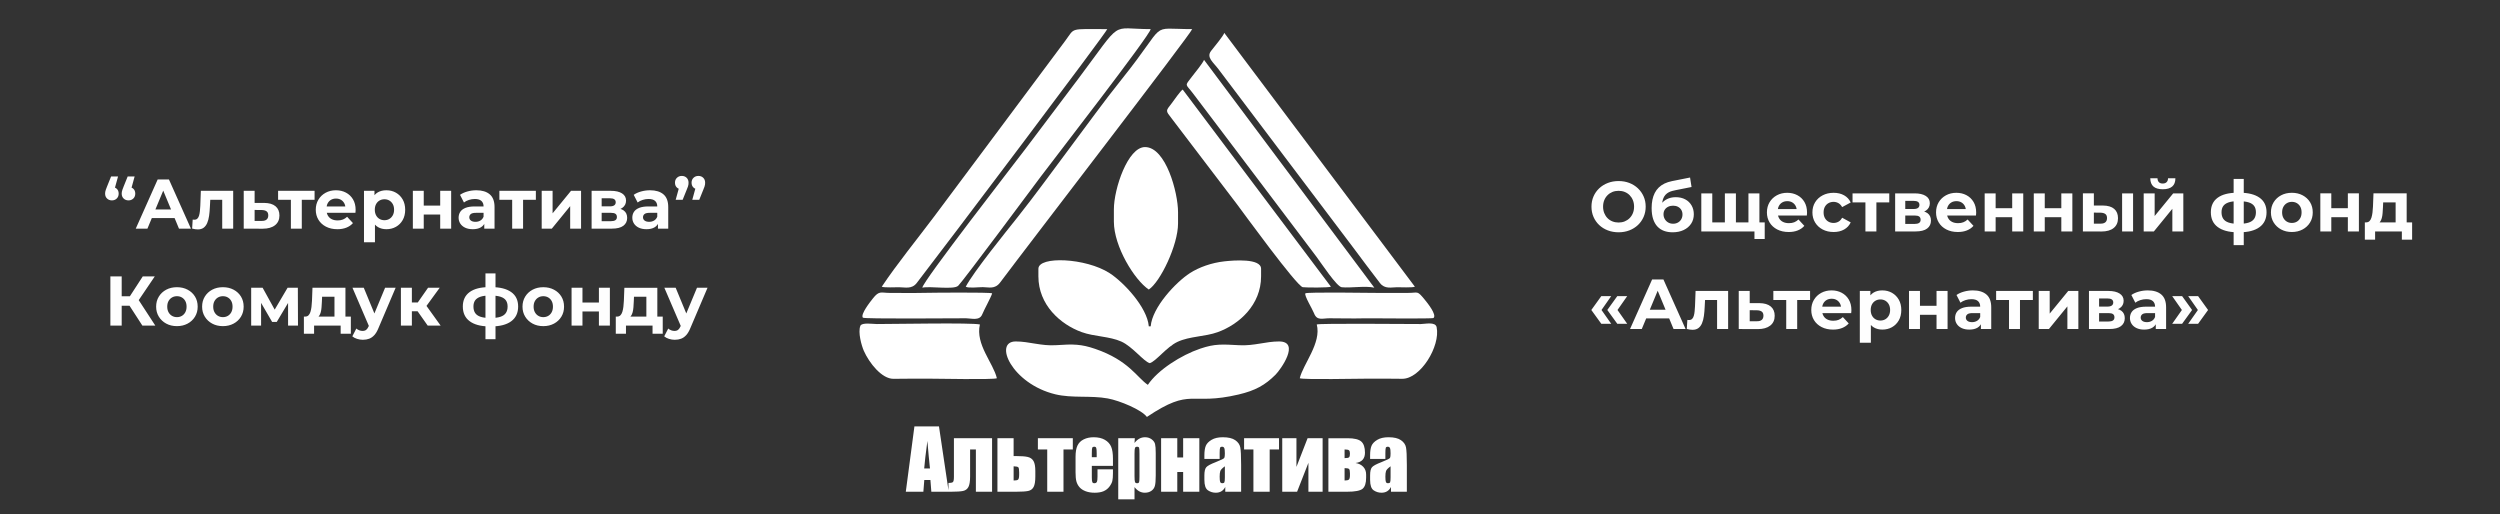
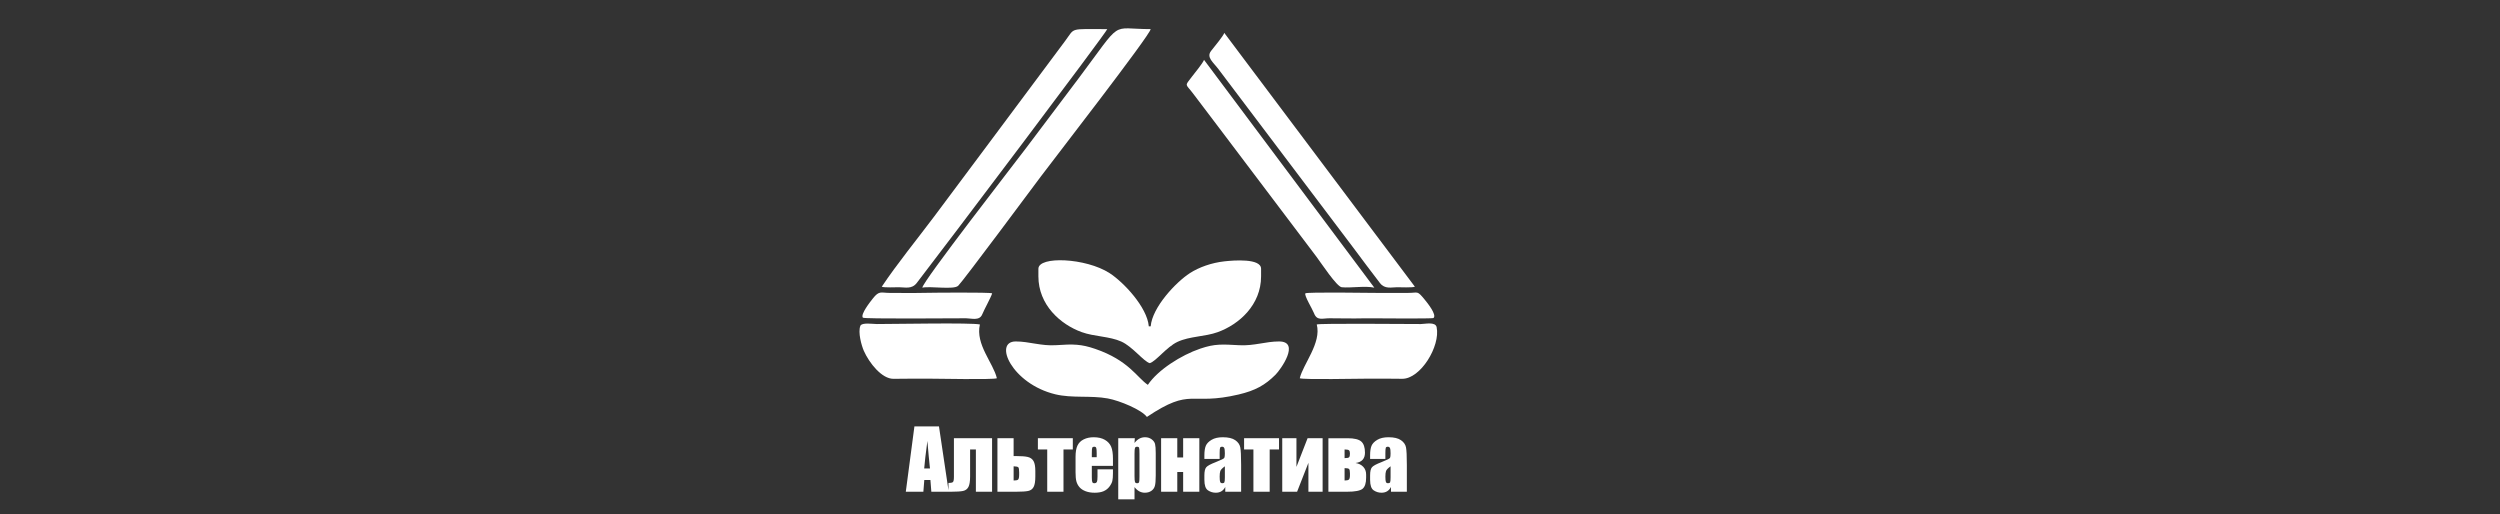
<svg xmlns="http://www.w3.org/2000/svg" xml:space="preserve" width="61.495mm" height="12.646mm" version="1.1" style="shape-rendering:geometricPrecision; text-rendering:geometricPrecision; image-rendering:optimizeQuality; fill-rule:evenodd; clip-rule:evenodd" viewBox="0 0 6149.5 1264.6">
  <rect x="0" y="0" width="6149.5" height="1264.6" fill="#333333" stroke="none" />
  <defs>
    <style type="text/css">
   
    .fil0 {fill:white}
    .fil3 {fill:#FEFEFE;fill-rule:nonzero}
    .fil2 {fill:#FEFEFE;fill-rule:nonzero}
    .fil1 {fill:white;fill-rule:nonzero}
   
  </style>
  </defs>
  <g id="Layer_x0020_1">
    <g id="_1204583176">
      <path class="fil0" d="M2554.24 661.16l0 18.57c0,70.12 53.86,118.13 106.5,137.22 30.96,11.22 68.25,10.11 97.47,23.21 27.57,12.36 55.04,49.14 69.92,53.11 14.96,-4 41.28,-39.74 68.31,-52.38 29.94,-13.99 67.44,-12.47 99.08,-23.94 52.64,-19.09 106.48,-67.1 106.48,-137.22l0 -18.57c0,-26.24 -67.42,-20.84 -90.24,-18.3 -31.76,3.54 -62.44,14.53 -84.8,28.94 -34.28,22.1 -92.59,83.81 -96.52,130.95l-4.64 0c-3.92,-47.14 -62.23,-108.85 -96.51,-130.95 -58.24,-37.54 -175.05,-42.45 -175.05,-10.64z" />
-       <path class="fil0" d="M2821.16 1025.57c111.05,-74.37 104.3,-26.59 225.65,-55.2 41.19,-9.72 65.06,-23.05 90.65,-48.61 12.91,-12.89 61.94,-81.87 8.65,-81.87 -32.75,0 -61.21,11.16 -97.41,9.28 -41.97,-2.19 -59.82,-3.99 -96.17,8.36 -47.37,16.1 -104.51,52.49 -129.05,89.12 -26.65,-17.85 -46.77,-60.18 -129.64,-88.53 -34.28,-11.73 -53.61,-11.99 -95.67,-9.08 -37.05,2.55 -66.26,-9.15 -99.64,-9.15 -55.68,0 -9.76,104.19 97.45,130.02 41.49,9.99 86.88,2.43 129.05,10.2 29.63,5.46 83.31,27.95 96.13,45.46z" />
+       <path class="fil0" d="M2821.16 1025.57c111.05,-74.37 104.3,-26.59 225.65,-55.2 41.19,-9.72 65.06,-23.05 90.65,-48.61 12.91,-12.89 61.94,-81.87 8.65,-81.87 -32.75,0 -61.21,11.16 -97.41,9.28 -41.97,-2.19 -59.82,-3.99 -96.17,8.36 -47.37,16.1 -104.51,52.49 -129.05,89.12 -26.65,-17.85 -46.77,-60.18 -129.64,-88.53 -34.28,-11.73 -53.61,-11.99 -95.67,-9.08 -37.05,2.55 -66.26,-9.15 -99.64,-9.15 -55.68,0 -9.76,104.19 97.45,130.02 41.49,9.99 86.88,2.43 129.05,10.2 29.63,5.46 83.31,27.95 96.13,45.46" />
      <path class="fil0" d="M2268.75 707.58c20.29,-4.29 77.29,5.79 88.25,-4.68 11.63,-11.1 186.18,-245.86 203.87,-269.52 29.06,-38.87 268.37,-347.19 269.57,-361.76 -102.07,0 -66.22,-26.92 -177.72,121.69 -43.39,57.82 -85.77,113.62 -128.66,170.76 -28.08,37.43 -253.98,327.48 -255.31,343.51z" />
      <path class="fil0" d="M2168.94 705.27c6.36,2.62 34.01,1.28 42.81,1.28 14.31,0 30.96,5.43 43.16,-10.36 71.29,-92.26 466.49,-616.05 468.76,-624.57 -95.03,0 -78.63,-4.24 -103.44,28.84l-193.32 259.3c-43.43,57.91 -85.25,114.47 -128.99,172.75 -42.3,56.38 -90.61,115.45 -128.98,172.76z" />
-       <path class="fil0" d="M2375.52 705.27c7.31,4.02 30.77,1.01 42.04,1.02 14.2,0.01 29.51,6.05 42.6,-11.46 72.75,-97.24 469.42,-612 472.41,-623.21 -110.68,0 -56.65,-21.99 -173.55,123.53 -43.71,54.4 -85.87,113.26 -127.86,169.25 -42.4,56.55 -83.97,114.24 -127.72,169.37 -30.17,38.05 -107.96,133.77 -127.92,171.5z" />
      <path class="fil0" d="M3480.34 705.27l-468.86 -624.37c-1.96,7.35 -26.37,36.4 -32.53,44.4 -12.17,15.84 5.42,27.75 17.94,44.47l331.58 439.01c22.16,29.65 43.78,58.78 65.9,87.41 12.13,15.69 28.59,10.36 41.87,10.36 8.08,0 37.71,1.35 44.1,-1.28z" />
      <path class="fil0" d="M3380.54 707.58l-418.85 -560.32c-3.37,8.8 -23.76,33.44 -30.14,41.73 -18.43,23.91 -15.25,16.52 2.99,40.8 20.49,27.25 40.5,53.19 61.03,80.56l242.73 321.29c11.47,15.29 49.86,73.78 62.21,74.94 23.52,2.19 56.61,-3.95 80.03,1z" />
-       <path class="fil0" d="M2739.92 514.94l0 30.17c0,61.09 50.44,143.38 85.88,167.12 28.77,-19.27 71.95,-109.71 71.95,-162.48l0 -27.85c0,-48.27 -29.97,-160.15 -81.23,-160.15 -42.23,0 -76.6,102.38 -76.6,153.19z" />
      <path class="fil0" d="M2452.11 930.41c-8.73,-37.49 -53.19,-83.31 -41.77,-132.31 -22.34,-4.72 -205.52,-1.02 -253.52,-1.03 -9.38,0 -36.97,-4.45 -40.49,4.4 -6.36,16.05 2.84,48.64 8.55,61.58 13.14,29.78 44.3,69.13 72.96,68.76 29.47,-0.39 55.3,-0.39 85.37,-0.4 21.62,0 160.57,2.92 168.9,-1z" />
      <path class="fil0" d="M3238.95 798.1c12.05,45.44 -33.69,97.59 -41.78,132.31 8.22,3.87 145.55,1.04 167.62,1.01 28.79,-0.03 55.36,-0.11 84.11,0.34 45.11,0.7 94.59,-80.2 84.94,-126.96 -2.93,-14.12 -28.86,-7.72 -38.8,-7.72 -38.35,-0.01 -247.68,-2 -256.09,1.02z" />
-       <path class="fil0" d="M3273.76 705.27l-364.55 -484.99c-6.72,4.48 -20.14,24.83 -26.74,33.36 -15.47,19.98 -15.84,17.84 -0.34,37.83l160.53 210.87c14.07,18.76 147.35,202.15 161.96,204.12 8.64,1.17 64.48,1.37 69.14,-1.19z" />
      <path class="fil0" d="M3211.09 721.51c-4.07,4.08 17.5,39.37 21.05,48.77 7.28,19.35 20.32,12.61 38.02,12.61 28.72,0 55.89,0.89 84.18,0.15 16.43,-0.43 168.92,1.54 171.76,-0.84 9.13,-7.68 -16.15,-38.56 -21.7,-45.3 -18.98,-23.1 -15.56,-16.43 -40.05,-16.42 -29.22,0.01 -56.02,0.43 -83.83,-0.02 -17.01,-0.26 -166.16,-2.21 -169.43,1.05z" />
      <path class="fil0" d="M2440.51 721.51c-6.31,-2.92 -151.34,-1.52 -169.11,-1.1 -29.1,0.69 -56.12,0.07 -83.89,0.07 -20.26,0 -24.65,-6.46 -40.54,13.83 -6.31,8.05 -30.73,38.55 -24.55,47.08 2.52,3.48 221.12,1.51 254.13,1.5 12.15,0 32.62,6.93 39.33,-9.15 6.1,-14.62 22.21,-43.16 24.63,-52.23z" />
      <path class="fil1" d="M2309.69 1048.91l23.89 160.65 -42.68 0 -2.27 -28.84 -15.07 0 -2.26 28.84 -43.22 0 21.19 -160.65 60.42 0zm-22.17 103.39c-2,-18.22 -4.1,-40.76 -6.33,-67.67 -4.14,30.87 -6.75,53.41 -7.86,67.67l14.19 0zm112.94 57.26l0 -103.98 -14.21 0 0 66.41c0,12.09 -1.39,20.75 -4.16,25.93 -2.78,5.18 -7.15,8.43 -13.13,9.72 -5.97,1.28 -15.78,1.92 -29.39,1.92l-6.53 0 0 -21.53c5.11,-0.06 8.6,-0.7 10.52,-1.92 1.94,-1.22 2.89,-5.55 2.89,-12.96l0 -95.19 93.83 0 0 131.6 -39.82 0zm146.23 -37.57c0,12.02 -1.38,20.65 -4.2,25.86 -2.81,5.25 -7.23,8.5 -13.26,9.79 -5.99,1.28 -15.81,1.92 -29.45,1.92l-46.3 0 0 -131.6 39.8 0 0 43.87 6.53 0c12.77,0 22.27,0.75 28.54,2.27 6.29,1.52 10.9,4.87 13.88,10.01 2.98,5.15 4.46,13.34 4.46,24.52l0 13.36zm-39.8 -4.83l0 -5.25c0,-6.84 -0.68,-10.97 -2.04,-12.43 -1.34,-1.45 -5.21,-2.26 -11.57,-2.47l0 34.93c5.32,0 8.9,-0.67 10.77,-2.02 1.89,-1.36 2.84,-5.63 2.84,-12.76zm132.01 -89.2l0 27.62 -22.95 0 0 103.98 -40.01 0 0 -103.98 -22.96 0 0 -27.62 85.92 0zm98.73 68.03l-51.98 0 0 28.54c0,5.96 0.43,9.82 1.28,11.54 0.88,1.73 2.54,2.58 5.01,2.58 3.08,0 5.14,-1.16 6.15,-3.42 1.06,-2.3 1.56,-6.74 1.56,-13.3l0 -17.4 37.98 0 0 9.74c0,8.16 -0.51,14.43 -1.53,18.79 -1.04,4.37 -3.44,9.04 -7.21,14.02 -3.75,4.97 -8.55,8.69 -14.34,11.2 -5.79,2.47 -13.03,3.72 -21.77,3.72 -8.46,0 -15.94,-1.22 -22.44,-3.68 -6.46,-2.44 -11.51,-5.79 -15.13,-10.06 -3.62,-4.26 -6.09,-8.97 -7.48,-14.12 -1.39,-5.1 -2.1,-12.55 -2.1,-22.37l0 -38.41c0,-11.52 1.56,-20.59 4.67,-27.26 3.12,-6.63 8.19,-11.74 15.27,-15.26 7.1,-3.55 15.23,-5.31 24.44,-5.31 11.24,0 20.51,2.12 27.82,6.39 7.31,4.27 12.46,9.92 15.41,16.96 2.94,7.01 4.39,16.93 4.39,29.68l0 17.43zm-40 -21.31l0 -9.62c0,-6.84 -0.38,-11.21 -1.12,-13.2 -0.75,-2 -2.27,-2.98 -4.57,-2.98 -2.85,0 -4.61,0.84 -5.29,2.54 -0.68,1.69 -1,6.23 -1,13.64l0 9.62 11.98 0zm93.75 -46.72l-0.7 11.65c3.58,-4.74 7.51,-8.27 11.8,-10.6 4.31,-2.34 9.01,-3.48 14.09,-3.48 6.22,0 11.61,1.65 16.15,5.01 4.49,3.34 7.34,7.21 8.45,11.57 1.12,4.37 1.7,11.78 1.7,22.24l0 55.47c0,11.98 -0.72,20.49 -2.14,25.56 -1.42,5.05 -4.33,9.11 -8.73,12.12 -4.4,3.01 -9.71,4.5 -15.94,4.5 -4.95,0 -9.54,-1.15 -13.78,-3.48 -4.23,-2.34 -8.09,-5.79 -11.6,-10.39l0 30.12 -40.02 0 0 -150.29 40.72 0zm11.48 38.29c0,-8.17 -0.3,-13.08 -0.92,-14.8 -0.57,-1.73 -2.23,-2.57 -4.97,-2.57 -2.68,0 -4.37,0.98 -5.15,2.98 -0.78,1.96 -1.14,6.77 -1.14,14.39l0 54.56c0,7.92 0.4,12.9 1.18,14.86 0.81,2 2.54,2.98 5.21,2.98 2.61,0 4.2,-0.92 4.85,-2.74 0.64,-1.8 0.94,-6.23 0.94,-13.24l0 -56.42zm147.24 93.31l-39.81 0 0 -48.53 -14.42 0 0 48.53 -39.8 0 0 -131.6 39.8 0 0 47.32 14.42 0 0 -47.32 39.81 0 0 131.6zm50 -80.62l-37.58 0 0 -8.84c0,-10.18 1.19,-18.04 3.53,-23.59 2.33,-5.52 7.07,-10.39 14.14,-14.63 7.07,-4.23 16.25,-6.35 27.58,-6.35 13.54,0 23.77,2.4 30.65,7.21 6.86,4.77 10.99,10.66 12.38,17.63 1.39,6.97 2.1,21.36 2.1,43.12l0 66.07 -39 0 0 -11.74c-2.43,4.73 -5.61,8.26 -9.47,10.63 -3.87,2.37 -8.46,3.55 -13.84,3.55 -7.01,0 -13.44,-1.96 -19.3,-5.88 -5.86,-3.97 -8.77,-12.56 -8.77,-25.87l0 -10.83c0,-9.85 1.56,-16.56 4.67,-20.14 3.12,-3.59 10.84,-7.75 23.16,-12.48 13.16,-5.19 20.21,-8.64 21.15,-10.43 0.92,-1.8 1.4,-5.42 1.4,-10.94 0,-6.87 -0.52,-11.34 -1.56,-13.44 -1.02,-2.06 -2.75,-3.11 -5.15,-3.11 -2.74,0 -4.43,0.88 -5.08,2.64 -0.67,1.73 -1.01,6.29 -1.01,13.64l0 13.78zm12.8 18.04c-6.47,4.7 -10.23,8.63 -11.25,11.81 -1.05,3.18 -1.55,7.71 -1.55,13.68 0,6.83 0.44,11.2 1.34,13.2 0.89,2 2.69,2.98 5.35,2.98 2.54,0 4.17,-0.78 4.95,-2.34 0.78,-1.56 1.16,-5.61 1.16,-12.26l0 -27.07zm133.18 -69.02l0 27.62 -22.95 0 0 103.98 -40.01 0 0 -103.98 -22.94 0 0 -27.62 85.9 0zm107.26 131.6l-34.93 0 0 -71.11 -27.85 71.11 -36.52 0 0 -131.6 34.93 0 0 70.51 27.38 -70.51 36.99 0 0 131.6zm107.04 -34.69c0,13.4 -2.91,22.54 -8.76,27.42 -5.87,4.83 -18.59,7.27 -38.15,7.27l-45.91 0 0 -131.6 47.33 0c16.21,0 27.34,2.68 33.47,8.02 6.12,5.39 9.17,14.52 9.17,27.52 0,14.86 -7.75,23.36 -23.21,25.38 8.08,1.33 14.45,4.47 19.08,9.49 4.65,4.97 6.98,11.24 6.98,18.79l0 7.71zm-53.01 -47.97c6.1,0 9.82,-0.74 11.17,-2.26 1.36,-1.52 2.03,-4.54 2.03,-9.04 0,-3.76 -0.74,-6.4 -2.26,-7.85 -1.53,-1.46 -5.19,-2.17 -10.94,-2.17l0 21.32zm13.2 41.84l0 -4.47c0,-5.68 -0.74,-9.23 -2.26,-10.65 -1.53,-1.42 -5.19,-2.14 -10.94,-2.14l0 30.46c5.35,0 8.9,-0.78 10.62,-2.34 1.74,-1.55 2.58,-5.17 2.58,-10.86zm87.17 -39.8l-37.58 0 0 -8.84c0,-10.18 1.19,-18.04 3.51,-23.59 2.34,-5.52 7.09,-10.39 14.16,-14.63 7.07,-4.23 16.25,-6.35 27.58,-6.35 13.54,0 23.77,2.4 30.64,7.21 6.87,4.77 11,10.66 12.39,17.63 1.39,6.97 2.1,21.36 2.1,43.12l0 66.07 -39 0 0 -11.74c-2.44,4.73 -5.61,8.26 -9.47,10.63 -3.87,2.37 -8.47,3.55 -13.85,3.55 -7.01,0 -13.44,-1.96 -19.3,-5.88 -5.85,-3.97 -8.76,-12.56 -8.76,-25.87l0 -10.83c0,-9.85 1.55,-16.56 4.67,-20.14 3.11,-3.59 10.84,-7.75 23.16,-12.48 13.16,-5.19 20.2,-8.64 21.15,-10.43 0.92,-1.8 1.38,-5.42 1.38,-10.94 0,-6.87 -0.5,-11.34 -1.55,-13.44 -1.02,-2.06 -2.74,-3.11 -5.14,-3.11 -2.75,0 -4.44,0.88 -5.09,2.64 -0.67,1.73 -1,6.29 -1,13.64l0 13.78zm12.78 18.04c-6.46,4.7 -10.22,8.63 -11.24,11.81 -1.04,3.18 -1.54,7.71 -1.54,13.68 0,6.83 0.44,11.2 1.34,13.2 0.88,2 2.68,2.98 5.35,2.98 2.54,0 4.17,-0.78 4.95,-2.34 0.78,-1.56 1.14,-5.61 1.14,-12.26l0 -27.07z" />
    </g>
-     <path class="fil2" d="M3981.55 571.38c-9.63,0 -18.54,-1.57 -26.72,-4.7 -8.18,-3.14 -15.26,-7.54 -21.23,-13.23 -5.99,-5.69 -10.63,-12.36 -13.94,-20.02 -3.3,-7.66 -4.95,-16.01 -4.95,-25.07 0,-9.05 1.65,-17.41 4.95,-25.07 3.31,-7.65 7.98,-14.32 14.02,-20.01 6.04,-5.69 13.11,-10.1 21.23,-13.23 8.13,-3.13 16.95,-4.7 26.47,-4.7 9.63,0 18.48,1.57 26.54,4.7 8.07,3.13 15.09,7.54 21.07,13.23 5.97,5.69 10.65,12.33 14.01,19.93 3.37,7.6 5.05,15.99 5.05,25.15 0,9.06 -1.68,17.44 -5.05,25.15 -3.36,7.73 -8.04,14.4 -14.01,20.02 -5.98,5.64 -13,10.01 -21.07,13.15 -8.06,3.13 -16.86,4.7 -26.37,4.7zm-0.17 -24.02c5.45,0 10.47,-0.94 15.05,-2.79 4.58,-1.86 8.62,-4.52 12.1,-8 3.49,-3.49 6.19,-7.61 8.09,-12.37 1.93,-4.76 2.88,-10.03 2.88,-15.84 0,-5.8 -0.95,-11.08 -2.88,-15.84 -1.9,-4.76 -4.58,-8.88 -8,-12.36 -3.42,-3.48 -7.46,-6.15 -12.1,-8.01 -4.64,-1.86 -9.69,-2.78 -15.14,-2.78 -5.46,0 -10.48,0.92 -15.06,2.78 -4.58,1.86 -8.62,4.53 -12.1,8.01 -3.48,3.48 -6.18,7.6 -8.09,12.36 -1.92,4.76 -2.88,10.04 -2.88,15.84 0,5.69 0.96,10.94 2.88,15.76 1.91,4.81 4.58,8.96 8.01,12.45 3.42,3.48 7.45,6.14 12.09,8 4.64,1.85 9.69,2.79 15.15,2.79zm132.82 24.02c-7.66,0 -14.62,-1.13 -20.89,-3.39 -6.27,-2.27 -11.69,-5.81 -16.28,-10.63 -4.58,-4.81 -8.12,-10.99 -10.62,-18.53 -2.49,-7.55 -3.73,-16.54 -3.73,-26.99 0,-7.42 0.63,-14.21 1.91,-20.37 1.27,-6.14 3.19,-11.74 5.74,-16.79 2.55,-5.05 5.83,-9.52 9.83,-13.41 4.01,-3.88 8.71,-7.14 14.1,-9.75 5.41,-2.61 11.53,-4.6 18.37,-6l44.57 -8.87 3.65 23.32 -39.34 7.83c-2.32,0.47 -4.96,1.07 -7.92,1.83 -2.96,0.76 -5.92,1.88 -8.88,3.39 -2.95,1.52 -5.68,3.63 -8.18,6.36 -2.5,2.72 -4.5,6.27 -6,10.62 -1.52,4.35 -2.27,9.72 -2.27,16.1 0,1.97 0.08,3.48 0.26,4.52 0.17,1.05 0.35,2.15 0.52,3.32 0.18,1.15 0.27,2.95 0.27,5.38l-8.71 -8.52c2.56,-5.46 5.83,-10.1 9.83,-13.93 4.02,-3.83 8.65,-6.76 13.93,-8.79 5.28,-2.03 11.17,-3.05 17.67,-3.05 8.82,0 16.57,1.77 23.24,5.32 6.68,3.53 11.86,8.5 15.58,14.88 3.71,6.38 5.57,13.64 5.57,21.76 0,8.82 -2.2,16.56 -6.61,23.24 -4.42,6.67 -10.54,11.87 -18.37,15.58 -7.83,3.72 -16.91,5.57 -27.24,5.57zm1.39 -21.06c4.53,0 8.53,-1.02 12.01,-3.05 3.49,-2.03 6.18,-4.76 8.1,-8.19 1.91,-3.41 2.87,-7.28 2.87,-11.57 0,-4.17 -0.96,-7.89 -2.87,-11.14 -1.92,-3.25 -4.61,-5.8 -8.1,-7.66 -3.48,-1.85 -7.54,-2.79 -12.18,-2.79 -4.53,0 -8.59,0.91 -12.19,2.7 -3.6,1.8 -6.38,4.27 -8.35,7.41 -1.97,3.13 -2.96,6.78 -2.96,10.96 0,4.29 1.01,8.21 3.04,11.75 2.03,3.54 4.82,6.35 8.35,8.44 3.55,2.09 7.64,3.14 12.28,3.14zm133.17 -3.31l-5.91 6.26 0 -77.63 27.15 0 0 77.63 -6.27 -6.26 43.18 0 -6.09 6.26 0 -77.63 26.98 0 0 93.65 -142.93 0 0 -93.65 26.99 0 0 77.63 -6.09 -6.26 42.99 0zm66.85 40.91l0 -24.9 6.09 6.27 -21.58 0 0 -22.28 40.73 0 0 40.91 -25.24 0zm84.08 -17.24c-10.68,0 -20.04,-2.09 -28.11,-6.27 -8.07,-4.17 -14.3,-9.89 -18.71,-17.14 -4.42,-7.25 -6.61,-15.52 -6.61,-24.81 0,-9.4 2.17,-17.72 6.52,-24.98 4.35,-7.25 10.29,-12.94 17.84,-17.05 7.54,-4.13 16.07,-6.19 25.59,-6.19 9.17,0 17.43,1.94 24.81,5.84 7.36,3.88 13.2,9.45 17.5,16.71 4.28,7.25 6.44,15.92 6.44,26.02 0,1.04 -0.07,2.23 -0.18,3.57 -0.12,1.34 -0.24,2.58 -0.35,3.74l-76.07 0 0 -15.83 61.8 0 -10.45 4.69c0,-4.88 -0.98,-9.11 -2.96,-12.71 -1.97,-3.59 -4.7,-6.41 -8.18,-8.44 -3.48,-2.03 -7.54,-3.05 -12.19,-3.05 -4.64,0 -8.73,1.02 -12.27,3.05 -3.54,2.03 -6.3,4.88 -8.26,8.53 -1.98,3.66 -2.96,7.98 -2.96,12.96l0 4.18c0,5.11 1.12,9.61 3.39,13.5 2.26,3.89 5.46,6.85 9.57,8.87 4.12,2.04 8.97,3.05 14.54,3.05 4.99,0 9.37,-0.75 13.14,-2.26 3.77,-1.51 7.22,-3.77 10.36,-6.79l14.44 15.67c-4.28,4.87 -9.68,8.62 -16.18,11.23 -6.5,2.61 -13.98,3.91 -22.46,3.91zm110.72 0c-10.09,0 -19.09,-2.06 -26.99,-6.17 -7.88,-4.13 -14.07,-9.84 -18.54,-17.15 -4.46,-7.31 -6.7,-15.61 -6.7,-24.9 0,-9.4 2.24,-17.72 6.7,-24.98 4.47,-7.25 10.66,-12.94 18.54,-17.05 7.9,-4.13 16.9,-6.19 26.99,-6.19 9.86,0 18.45,2.06 25.76,6.19 7.31,4.11 12.71,10 16.19,17.66l-21.06 11.31c-2.44,-4.4 -5.49,-7.66 -9.14,-9.74 -3.66,-2.09 -7.64,-3.14 -11.92,-3.14 -4.65,0 -8.82,1.05 -12.54,3.14 -3.71,2.08 -6.65,5.04 -8.79,8.87 -2.15,3.83 -3.22,8.48 -3.22,13.93 0,5.46 1.07,10.1 3.22,13.93 2.14,3.83 5.08,6.79 8.79,8.88 3.72,2.09 7.89,3.13 12.54,3.13 4.28,0 8.26,-1.02 11.92,-3.05 3.65,-2.02 6.7,-5.3 9.14,-9.83l21.06 11.49c-3.48,7.54 -8.88,13.37 -16.19,17.5 -7.31,4.11 -15.9,6.17 -25.76,6.17zm78.16 -1.39l0 -77.64 6.1 6.26 -37.78 0 0 -22.27 90.34 0 0 22.27 -37.77 0 6.09 -6.26 0 77.64 -26.98 0zm73.12 0l0 -93.65 47.86 0c11.73,0 20.89,2.11 27.51,6.35 6.62,4.24 9.93,10.18 9.93,17.84 0,7.66 -3.11,13.67 -9.32,18.02 -6.21,4.35 -14.42,6.53 -24.63,6.53l2.78 -6.27c11.38,0 19.88,2.09 25.5,6.27 5.63,4.18 8.45,10.27 8.45,18.28 0,8.23 -3.13,14.74 -9.4,19.49 -6.26,4.76 -15.85,7.14 -28.73,7.14l-49.95 0zm24.89 -18.45l22.8 0c4.99,0 8.73,-0.84 11.23,-2.53 2.49,-1.68 3.74,-4.26 3.74,-7.74 0,-3.6 -1.16,-6.24 -3.48,-7.93 -2.32,-1.68 -5.98,-2.52 -10.97,-2.52l-23.32 0 0 20.72zm0 -36.74l20.54 0c4.76,0 8.32,-0.86 10.71,-2.61 2.37,-1.74 3.56,-4.23 3.56,-7.48 0,-3.37 -1.19,-5.86 -3.56,-7.49 -2.39,-1.62 -5.95,-2.43 -10.71,-2.43l-20.54 0 0 20.01zm129.16 56.58c-10.67,0 -20.04,-2.09 -28.11,-6.27 -8.07,-4.17 -14.31,-9.89 -18.71,-17.14 -4.41,-7.25 -6.62,-15.52 -6.62,-24.81 0,-9.4 2.17,-17.72 6.53,-24.98 4.35,-7.25 10.3,-12.94 17.84,-17.05 7.54,-4.13 16.08,-6.19 25.59,-6.19 9.17,0 17.44,1.94 24.81,5.84 7.37,3.88 13.2,9.45 17.49,16.71 4.3,7.25 6.44,15.92 6.44,26.02 0,1.04 -0.05,2.23 -0.17,3.57 -0.12,1.34 -0.23,2.58 -0.35,3.74l-76.07 0 0 -15.83 61.8 0 -10.44 4.69c0,-4.88 -0.99,-9.11 -2.96,-12.71 -1.98,-3.59 -4.7,-6.41 -8.18,-8.44 -3.49,-2.03 -7.55,-3.05 -12.19,-3.05 -4.64,0 -8.74,1.02 -12.27,3.05 -3.54,2.03 -6.31,4.88 -8.28,8.53 -1.97,3.66 -2.96,7.98 -2.96,12.96l0 4.18c0,5.11 1.14,9.61 3.4,13.5 2.27,3.89 5.45,6.85 9.58,8.87 4.12,2.04 8.96,3.05 14.53,3.05 4.99,0 9.37,-0.75 13.14,-2.26 3.78,-1.51 7.23,-3.77 10.36,-6.79l14.45 15.67c-4.3,4.87 -9.69,8.62 -16.19,11.23 -6.5,2.61 -13.99,3.91 -22.46,3.91zm66.16 -1.39l0 -93.65 26.98 0 0 36.55 40.73 0 0 -36.55 27.16 0 0 93.65 -27.16 0 0 -34.99 -40.73 0 0 34.99 -26.98 0zm120.81 0l0 -93.65 26.98 0 0 36.55 40.74 0 0 -36.55 27.15 0 0 93.65 -27.15 0 0 -34.99 -40.74 0 0 34.99 -26.98 0zm217.25 0l0 -93.65 26.98 0 0 93.65 -26.98 0zm-47.18 -63.72c12.3,0.12 21.56,2.88 27.77,8.28 6.21,5.39 9.32,13.02 9.32,22.89 0,10.32 -3.55,18.37 -10.63,24.11 -7.07,5.74 -17.11,8.61 -30.11,8.61l-45.61 -0.17 0 -93.65 26.98 0 0 29.93 22.28 0zm-6.09 44.57c5.22,0.12 9.22,-0.99 12.01,-3.31 2.78,-2.31 4.18,-5.79 4.18,-10.44 0,-4.64 -1.4,-7.98 -4.18,-10.01 -2.79,-2.04 -6.79,-3.11 -12.01,-3.23l-16.19 -0.16 0 27.15 16.19 0zm106.37 19.15l0 -93.65 26.98 0 0 55.7 45.6 -55.7 24.9 0 0 93.65 -26.99 0 0 -55.7 -45.43 55.7 -25.06 0zm46.99 -103.75c-10.21,0 -17.87,-2.24 -22.97,-6.71 -5.11,-4.47 -7.72,-11.22 -7.83,-20.28l17.75 0c0.11,3.95 1.22,7.08 3.31,9.41 2.09,2.32 5.27,3.48 9.57,3.48 4.18,0 7.4,-1.16 9.66,-3.48 2.27,-2.33 3.39,-5.46 3.39,-9.41l18.12 0c0,9.06 -2.62,15.81 -7.85,20.28 -5.22,4.47 -12.93,6.71 -23.15,6.71zm188.89 105.84c-0.24,0 -0.87,0 -1.93,0 -1.04,0 -2.02,0 -2.95,0 -0.93,0 -1.57,0 -1.92,0 -20.3,-0.35 -36.03,-4.7 -47.17,-13.06 -11.14,-8.35 -16.71,-20.42 -16.71,-36.21 0,-15.55 5.54,-27.41 16.62,-35.59 11.08,-8.19 27.01,-12.33 47.79,-12.45 0.23,0 0.83,0 1.82,0 0.99,0 1.94,0 2.87,0 0.93,0 1.51,0 1.75,0 21,0 37.28,4.06 48.83,12.18 11.54,8.13 17.31,20.08 17.31,35.86 0,16.02 -5.77,28.23 -17.31,36.64 -11.55,8.42 -27.89,12.63 -49,12.63zm-0.87 -20.89c9.62,0 17.46,-1.02 23.49,-3.04 6.04,-2.04 10.47,-5.17 13.31,-9.41 2.85,-4.23 4.27,-9.55 4.27,-15.93 0,-6.15 -1.39,-11.22 -4.17,-15.23 -2.79,-4 -7.23,-6.99 -13.32,-8.97 -6.1,-1.96 -13.96,-2.95 -23.58,-2.95 -0.36,0 -1.06,0 -2.1,0 -1.05,0 -1.74,0 -2.09,0 -9.28,0 -16.82,1.04 -22.63,3.13 -5.8,2.09 -10.04,5.11 -12.71,9.05 -2.66,3.95 -4,8.94 -4,14.97 0,6.27 1.34,11.5 4,15.67 2.67,4.18 6.91,7.31 12.71,9.4 5.81,2.09 13.35,3.19 22.63,3.31 0.35,0 1.04,0 2.09,0 1.04,0 1.74,0 2.1,0zm-13.76 52.57l0 -162.93 24.9 0 0 162.93 -24.9 0zm143.27 -32.38c-9.98,0 -18.83,-2.09 -26.54,-6.27 -7.73,-4.17 -13.82,-9.89 -18.29,-17.14 -4.47,-7.25 -6.7,-15.52 -6.7,-24.81 0,-9.4 2.23,-17.72 6.7,-24.98 4.47,-7.25 10.56,-12.94 18.29,-17.05 7.71,-4.13 16.56,-6.19 26.54,-6.19 9.86,0 18.68,2.06 26.46,6.19 7.77,4.11 13.86,9.77 18.28,16.96 4.4,7.2 6.61,15.56 6.61,25.07 0,9.29 -2.21,17.56 -6.61,24.81 -4.42,7.25 -10.51,12.97 -18.28,17.14 -7.78,4.18 -16.6,6.27 -26.46,6.27zm0 -22.28c4.52,0 8.59,-1.04 12.19,-3.13 3.59,-2.09 6.43,-5.08 8.53,-8.97 2.09,-3.88 3.13,-8.5 3.13,-13.84 0,-5.45 -1.04,-10.1 -3.13,-13.93 -2.1,-3.83 -4.94,-6.79 -8.53,-8.87 -3.6,-2.09 -7.67,-3.14 -12.19,-3.14 -4.53,0 -8.59,1.05 -12.19,3.14 -3.6,2.08 -6.47,5.04 -8.62,8.87 -2.14,3.83 -3.22,8.48 -3.22,13.93 0,5.34 1.08,9.96 3.22,13.84 2.15,3.89 5.02,6.88 8.62,8.97 3.6,2.09 7.66,3.13 12.19,3.13zm69.98 20.89l0 -93.65 26.98 0 0 36.55 40.73 0 0 -36.55 27.16 0 0 93.65 -27.16 0 0 -34.99 -40.73 0 0 34.99 -26.98 0zm185.22 -12.19l0 -59.19 -30.64 0 -0.52 12.01c-0.23,5 -0.53,9.75 -0.87,14.28 -0.35,4.53 -1.02,8.62 -2.01,12.27 -0.98,3.66 -2.4,6.74 -4.26,9.23 -1.86,2.5 -4.35,4.21 -7.48,5.14l-26.81 -3.83c3.36,0 6.09,-1.02 8.18,-3.05 2.09,-2.03 3.71,-4.88 4.88,-8.53 1.15,-3.66 2.02,-7.83 2.61,-12.53 0.57,-4.7 0.98,-9.66 1.21,-14.89l1.22 -32.37 81.65 0 0 81.46 -27.16 0zm-75.73 32.38l0 -42.47 116.29 0 0 42.47 -25.24 0 0 -20.19 -65.8 0 0 20.19 -25.25 0zm-1878.15 206.98l-24.54 -33.94 24.54 -34.12 24.37 0 -23.85 34.12 23.85 33.94 -24.37 0zm39.35 0l-24.55 -33.94 24.55 -34.12 24.37 0 -23.86 34.12 23.86 33.94 -24.37 0zm31.33 12.88l54.31 -121.85 27.85 0 54.49 121.85 -29.59 0 -44.57 -107.57 11.14 0 -44.74 107.57 -28.89 0zm27.15 -26.11l7.5 -21.4 62.66 0 7.66 21.4 -77.82 0zm112.46 25.94l1.39 -22.28c0.7,0.12 1.4,0.2 2.09,0.27 0.7,0.05 1.34,0.08 1.92,0.08 3.25,0 5.8,-0.93 7.66,-2.79 1.86,-1.86 3.25,-4.38 4.17,-7.57 0.94,-3.19 1.6,-6.82 2.01,-10.88 0.4,-4.06 0.72,-8.3 0.95,-12.7l1.4 -37.61 80.07 0 0 93.65 -27.15 0 0 -77.98 6.09 6.61 -41.09 0 5.76 -6.96 -1.23 23.5c-0.35,8.36 -1.01,16.02 -2,22.98 -0.99,6.96 -2.58,12.97 -4.78,18.02 -2.21,5.05 -5.17,8.93 -8.89,11.66 -3.71,2.72 -8.46,4.09 -14.27,4.09 -2.09,0 -4.3,-0.18 -6.61,-0.52 -2.32,-0.35 -4.82,-0.87 -7.49,-1.57zm178.43 -63.53c12.3,0.11 21.68,2.87 28.12,8.26 6.44,5.4 9.66,13.03 9.66,22.89 0,10.33 -3.65,18.37 -10.97,24.12 -7.31,5.74 -17.46,8.61 -30.46,8.61l-47 -0.18 0 -93.65 26.98 0 0 29.95 23.67 0zm-6.09 44.56c5.22,0.12 9.22,-0.99 12.01,-3.31 2.78,-2.32 4.18,-5.8 4.18,-10.44 0,-4.65 -1.4,-7.98 -4.18,-10.02 -2.79,-2.03 -6.79,-3.1 -12.01,-3.21l-17.58 -0.18 0 27.16 17.58 0zm72.24 19.14l0 -77.64 6.1 6.27 -37.78 0 0 -22.28 90.35 0 0 22.28 -37.78 0 6.09 -6.27 0 77.64 -26.98 0zm115.08 1.4c-10.69,0 -20.06,-2.09 -28.12,-6.27 -8.07,-4.18 -14.31,-9.89 -18.72,-17.15 -4.4,-7.25 -6.61,-15.52 -6.61,-24.8 0,-9.41 2.17,-17.72 6.53,-24.98 4.34,-7.26 10.3,-12.94 17.84,-17.06 7.55,-4.12 16.08,-6.18 25.58,-6.18 9.17,0 17.45,1.94 24.81,5.83 7.38,3.89 13.2,9.46 17.5,16.71 4.3,7.26 6.44,15.93 6.44,26.03 0,1.04 -0.05,2.23 -0.17,3.56 -0.12,1.34 -0.23,2.59 -0.35,3.75l-76.07 0 0 -15.84 61.8 0 -10.45 4.7c0,-4.88 -0.99,-9.11 -2.96,-12.71 -1.98,-3.6 -4.7,-6.41 -8.18,-8.44 -3.48,-2.04 -7.55,-3.05 -12.18,-3.05 -4.65,0 -8.74,1.01 -12.28,3.05 -3.53,2.03 -6.29,4.87 -8.27,8.53 -1.97,3.65 -2.96,7.98 -2.96,12.97l0 4.18c0,5.1 1.14,9.6 3.4,13.49 2.26,3.88 5.45,6.84 9.57,8.87 4.13,2.03 8.96,3.05 14.54,3.05 4.98,0 9.36,-0.75 13.14,-2.26 3.77,-1.52 7.23,-3.78 10.36,-6.79l14.45 15.66c-4.3,4.88 -9.7,8.62 -16.19,11.23 -6.51,2.62 -13.99,3.92 -22.45,3.92zm121.32 0c-7.88,0 -14.79,-1.74 -20.71,-5.23 -5.92,-3.48 -10.53,-8.78 -13.84,-15.92 -3.31,-7.14 -4.96,-16.16 -4.96,-27.07 0,-11.03 1.57,-20.08 4.7,-27.16 3.13,-7.07 7.66,-12.36 13.58,-15.84 5.92,-3.48 13,-5.22 21.23,-5.22 8.83,0 16.75,2 23.77,6.01 7.01,4 12.58,9.6 16.71,16.79 4.12,7.2 6.18,15.67 6.18,25.42 0,9.87 -2.06,18.4 -6.18,25.59 -4.13,7.2 -9.7,12.77 -16.71,16.71 -7.02,3.95 -14.94,5.92 -23.77,5.92zm-55.36 32.38l0 -127.43 25.95 0 0 19.15 -0.52 27.86 1.74 27.67 0 52.75 -27.17 0zm50.66 -54.66c4.53,0 8.57,-1.05 12.11,-3.14 3.53,-2.09 6.37,-5.07 8.52,-8.97 2.15,-3.88 3.22,-8.49 3.22,-13.83 0,-5.46 -1.07,-10.1 -3.22,-13.93 -2.15,-3.83 -4.99,-6.79 -8.52,-8.88 -3.54,-2.09 -7.58,-3.13 -12.11,-3.13 -4.52,0 -8.58,1.04 -12.18,3.13 -3.6,2.09 -6.44,5.05 -8.53,8.88 -2.09,3.83 -3.13,8.47 -3.13,13.93 0,5.34 1.04,9.95 3.13,13.83 2.09,3.9 4.93,6.88 8.53,8.97 3.6,2.09 7.66,3.14 12.18,3.14zm70.33 20.88l0 -93.65 26.98 0 0 36.56 40.74 0 0 -36.56 27.15 0 0 93.65 -27.15 0 0 -34.98 -40.74 0 0 34.98 -26.98 0zm176.87 0l0 -18.27 -1.74 -4.01 0 -32.72c0,-5.81 -1.77,-10.33 -5.31,-13.58 -3.54,-3.25 -8.97,-4.88 -16.28,-4.88 -4.99,0 -9.89,0.79 -14.71,2.36 -4.81,1.56 -8.91,3.68 -12.27,6.35l-9.75 -18.98c5.11,-3.59 11.26,-6.38 18.46,-8.35 7.19,-1.97 14.5,-2.96 21.93,-2.96 14.27,0 25.36,3.37 33.24,10.09 7.9,6.74 11.85,17.24 11.85,31.52l0 53.43 -25.42 0zm-28.55 1.4c-7.31,0 -13.58,-1.25 -18.8,-3.74 -5.22,-2.49 -9.23,-5.89 -12.02,-10.19 -2.78,-4.29 -4.17,-9.1 -4.17,-14.45 0,-5.57 1.36,-10.44 4.09,-14.62 2.73,-4.17 7.05,-7.45 12.97,-9.84 5.92,-2.37 13.63,-3.56 23.15,-3.56l24.89 0 0 15.84 -21.93 0c-6.38,0 -10.76,1.04 -13.15,3.13 -2.37,2.09 -3.56,4.7 -3.56,7.84 0,3.48 1.36,6.23 4.09,8.27 2.73,2.02 6.46,3.04 11.23,3.04 4.52,0 8.58,-1.07 12.18,-3.22 3.6,-2.15 6.21,-5.31 7.84,-9.49l4.17 12.54c-1.97,6.03 -5.57,10.61 -10.79,13.75 -5.22,3.13 -11.95,4.7 -20.19,4.7zm97.66 -1.4l0 -77.64 6.09 6.27 -37.77 0 0 -22.28 90.34 0 0 22.28 -37.78 0 6.11 -6.27 0 77.64 -26.99 0zm73.11 0l0 -93.65 26.98 0 0 55.71 45.61 -55.71 24.89 0 0 93.65 -26.98 0 0 -55.7 -45.43 55.7 -25.07 0zm123.6 0l0 -93.65 47.87 0c11.72,0 20.88,2.12 27.51,6.36 6.61,4.23 9.92,10.18 9.92,17.83 0,7.66 -3.11,13.67 -9.32,18.02 -6.21,4.36 -14.42,6.54 -24.63,6.54l2.78 -6.27c11.38,0 19.88,2.09 25.51,6.27 5.63,4.17 8.44,10.27 8.44,18.27 0,8.24 -3.13,14.74 -9.39,19.5 -6.27,4.76 -15.85,7.13 -28.73,7.13l-49.96 0zm24.89 -18.45l22.8 0c5,0 8.73,-0.84 11.24,-2.52 2.49,-1.68 3.74,-4.26 3.74,-7.75 0,-3.6 -1.16,-6.23 -3.48,-7.92 -2.33,-1.68 -5.98,-2.52 -10.97,-2.52l-23.33 0 0 20.71zm0 -36.73l20.54 0c4.76,0 8.33,-0.86 10.71,-2.6 2.37,-1.74 3.56,-4.25 3.56,-7.5 0,-3.36 -1.19,-5.85 -3.56,-7.48 -2.38,-1.62 -5.95,-2.44 -10.71,-2.44l-20.54 0 0 20.02zm139.44 55.18l0 -18.27 -1.74 -4.01 0 -32.72c0,-5.81 -1.78,-10.33 -5.31,-13.58 -3.54,-3.25 -8.96,-4.88 -16.27,-4.88 -4.99,0 -9.9,0.79 -14.71,2.36 -4.82,1.56 -8.91,3.68 -12.28,6.35l-9.75 -18.98c5.1,-3.59 11.26,-6.38 18.45,-8.35 7.2,-1.97 14.51,-2.96 21.93,-2.96 14.29,0 25.36,3.37 33.26,10.09 7.89,6.74 11.83,17.24 11.83,31.52l0 53.43 -25.41 0zm-28.55 1.4c-7.31,0 -13.58,-1.25 -18.8,-3.74 -5.22,-2.49 -9.23,-5.89 -12.01,-10.19 -2.79,-4.29 -4.18,-9.1 -4.18,-14.45 0,-5.57 1.37,-10.44 4.09,-14.62 2.73,-4.17 7.05,-7.45 12.97,-9.84 5.92,-2.37 13.64,-3.56 23.16,-3.56l24.89 0 0 15.84 -21.94 0c-6.38,0 -10.76,1.04 -13.14,3.13 -2.38,2.09 -3.57,4.7 -3.57,7.84 0,3.48 1.36,6.23 4.09,8.27 2.72,2.02 6.47,3.04 11.23,3.04 4.52,0 8.59,-1.07 12.19,-3.22 3.59,-2.15 6.2,-5.31 7.83,-9.49l4.18 12.54c-1.98,6.03 -5.57,10.61 -10.79,13.75 -5.22,3.13 -11.96,4.7 -20.2,4.7zm93.31 -14.28l-24.38 0 23.85 -33.94 -23.85 -34.12 24.38 0 24.54 34.12 -24.54 33.94zm39.34 0l-24.37 0 23.85 -33.94 -23.85 -34.12 24.37 0 24.54 34.12 -24.54 33.94z" />
-     <path class="fil3" d="M290.36 434.12l-11.42 41.5 -3.8 -15.56c4.96,0 8.99,1.44 12.1,4.32 3.12,2.88 4.67,6.86 4.67,11.93 0,4.96 -1.59,8.96 -4.76,12.01 -3.17,3.06 -7.12,4.59 -11.84,4.59 -4.84,0 -8.84,-1.53 -12.01,-4.59 -3.17,-3.05 -4.76,-7.05 -4.76,-12.01 0,-1.5 0.11,-2.97 0.34,-4.41 0.24,-1.44 0.7,-3.14 1.38,-5.1 0.7,-1.96 1.68,-4.55 2.94,-7.78l10.04 -24.9 17.12 0zm40.8 0l-11.41 41.5 -3.81 -15.56c4.96,0 8.99,1.44 12.11,4.32 3.11,2.88 4.67,6.86 4.67,11.93 0,4.96 -1.59,8.96 -4.76,12.01 -3.17,3.06 -7.11,4.59 -11.84,4.59 -4.85,0 -8.85,-1.53 -12.02,-4.59 -3.17,-3.05 -4.76,-7.05 -4.76,-12.01 0,-1.5 0.12,-2.97 0.35,-4.41 0.23,-1.44 0.69,-3.14 1.39,-5.1 0.68,-1.96 1.66,-4.55 2.94,-7.78l10.02 -24.9 17.12 0zm2.77 128.3l53.95 -121.04 27.66 0 54.12 121.04 -29.39 0 -44.27 -106.86 11.07 0 -44.44 106.86 -28.7 0zm26.97 -25.94l7.44 -21.27 62.25 0 7.6 21.27 -77.29 0zm111.7 25.76l1.38 -22.13c0.7,0.12 1.38,0.2 2.08,0.27 0.69,0.05 1.32,0.08 1.9,0.08 3.23,0 5.76,-0.93 7.61,-2.77 1.84,-1.84 3.22,-4.35 4.15,-7.52 0.92,-3.17 1.58,-6.77 1.99,-10.81 0.4,-4.03 0.71,-8.24 0.95,-12.61l1.37 -37.35 79.55 0 0 93.02 -26.98 0 0 -77.47 6.06 6.58 -40.81 0 5.7 -6.92 -1.21 23.35c-0.35,8.3 -1.01,15.9 -1.99,22.82 -0.98,6.91 -2.56,12.88 -4.75,17.9 -2.19,5.01 -5.13,8.86 -8.81,11.58 -3.7,2.71 -8.42,4.06 -14.19,4.06 -2.07,0 -4.26,-0.17 -6.56,-0.52 -2.31,-0.35 -4.79,-0.86 -7.44,-1.56zm177.23 -63.11c12.22,0.12 21.53,2.86 27.92,8.22 6.39,5.36 9.6,12.94 9.6,22.74 0,10.25 -3.64,18.24 -10.9,23.95 -7.26,5.69 -17.34,8.55 -30.25,8.55l-46.69 -0.17 0 -93.02 26.8 0 0 29.73 23.52 0zm-6.06 44.27c5.2,0.11 9.17,-0.98 11.94,-3.29 2.77,-2.3 4.15,-5.76 4.15,-10.37 0,-4.61 -1.38,-7.92 -4.15,-9.94 -2.77,-2.02 -6.74,-3.09 -11.94,-3.21l-17.46 -0.16 0 26.97 17.46 0zm71.76 19.02l0 -77.12 6.06 6.23 -37.53 0 0 -22.13 89.74 0 0 22.13 -37.52 0 6.06 -6.23 0 77.12 -26.81 0zm114.28 1.38c-10.6,0 -19.9,-2.07 -27.92,-6.22 -8.01,-4.15 -14.21,-9.83 -18.59,-17.04 -4.38,-7.2 -6.57,-15.41 -6.57,-24.63 0,-9.34 2.17,-17.61 6.49,-24.82 4.32,-7.2 10.23,-12.84 17.72,-16.94 7.49,-4.09 15.97,-6.14 25.42,-6.14 9.11,0 17.31,1.94 24.63,5.79 7.32,3.87 13.12,9.4 17.38,16.6 4.27,7.2 6.41,15.82 6.41,25.86 0,1.03 -0.07,2.21 -0.18,3.54 -0.12,1.32 -0.23,2.57 -0.35,3.71l-75.56 0 0 -15.73 61.38 0 -10.37 4.66c0,-4.83 -0.98,-9.04 -2.94,-12.61 -1.96,-3.57 -4.67,-6.38 -8.12,-8.39 -3.46,-2.02 -7.5,-3.03 -12.11,-3.03 -4.61,0 -8.67,1.01 -12.19,3.03 -3.52,2.01 -6.25,4.84 -8.21,8.47 -1.96,3.63 -2.94,7.93 -2.94,12.88l0 4.15c0,5.08 1.12,9.54 3.37,13.4 2.25,3.86 5.42,6.8 9.51,8.82 4.1,2.02 8.91,3.03 14.44,3.03 4.96,0 9.31,-0.75 13.05,-2.25 3.75,-1.5 7.18,-3.75 10.29,-6.75l14.35 15.57c-4.26,4.84 -9.62,8.55 -16.08,11.15 -6.45,2.59 -13.89,3.89 -22.31,3.89zm120.53 0c-7.85,0 -14.71,-1.73 -20.58,-5.18 -5.88,-3.47 -10.46,-8.73 -13.75,-15.83 -3.28,-7.09 -4.93,-16.05 -4.93,-26.88 0,-10.95 1.56,-19.95 4.67,-26.97 3.12,-7.04 7.61,-12.29 13.49,-15.74 5.88,-3.46 12.91,-5.19 21.1,-5.19 8.75,0 16.62,1.99 23.59,5.97 6.98,3.97 12.51,9.53 16.6,16.68 4.09,7.14 6.14,15.56 6.14,25.25 0,9.79 -2.05,18.26 -6.14,25.41 -4.09,7.15 -9.62,12.68 -16.6,16.6 -6.97,3.92 -14.84,5.88 -23.59,5.88zm-54.99 32.17l0 -126.57 25.76 0 0 19.01 -0.52 27.67 1.73 27.49 0 52.4 -26.97 0zm50.31 -54.3c4.5,0 8.51,-1.04 12.02,-3.12 3.52,-2.07 6.34,-5.04 8.48,-8.9 2.12,-3.86 3.19,-8.44 3.19,-13.74 0,-5.42 -1.07,-10.03 -3.19,-13.84 -2.14,-3.8 -4.96,-6.74 -8.48,-8.82 -3.51,-2.07 -7.52,-3.1 -12.02,-3.1 -4.49,0 -8.52,1.03 -12.1,3.1 -3.57,2.08 -6.4,5.02 -8.47,8.82 -2.07,3.81 -3.12,8.42 -3.12,13.84 0,5.3 1.05,9.88 3.12,13.74 2.07,3.86 4.9,6.83 8.47,8.9 3.58,2.08 7.61,3.12 12.1,3.12zm69.87 20.75l0 -93.02 26.79 0 0 36.3 40.47 0 0 -36.3 26.97 0 0 93.02 -26.97 0 0 -34.76 -40.47 0 0 34.76 -26.79 0zm175.67 0l0 -18.16 -1.73 -3.98 0 -32.5c0,-5.76 -1.76,-10.26 -5.27,-13.48 -3.52,-3.24 -8.91,-4.85 -16.17,-4.85 -4.96,0 -9.83,0.78 -14.61,2.34 -4.78,1.55 -8.85,3.65 -12.2,6.31l-9.68 -18.85c5.08,-3.57 11.19,-6.34 18.33,-8.3 7.15,-1.96 14.41,-2.94 21.79,-2.94 14.18,0 25.19,3.35 33.02,10.03 7.84,6.68 11.77,17.12 11.77,31.3l0 53.08 -25.25 0zm-28.36 1.38c-7.26,0 -13.49,-1.24 -18.67,-3.72 -5.19,-2.47 -9.17,-5.84 -11.93,-10.11 -2.77,-4.26 -4.15,-9.05 -4.15,-14.35 0,-5.53 1.35,-10.38 4.07,-14.53 2.7,-4.15 6.99,-7.4 12.88,-9.76 5.87,-2.37 13.54,-3.55 22.99,-3.55l24.73 0 0 15.73 -21.79 0c-6.34,0 -10.69,1.04 -13.05,3.12 -2.37,2.07 -3.55,4.67 -3.55,7.77 0,3.47 1.36,6.21 4.06,8.22 2.71,2.02 6.43,3.02 11.16,3.02 4.49,0 8.53,-1.06 12.1,-3.19 3.57,-2.14 6.16,-5.28 7.78,-9.43l4.15 12.45c-1.96,6 -5.54,10.55 -10.72,13.66 -5.19,3.11 -11.87,4.67 -20.06,4.67zm97 -1.38l0 -77.12 6.06 6.23 -37.53 0 0 -22.13 89.74 0 0 22.13 -37.52 0 6.06 -6.23 0 77.12 -26.81 0zm72.63 0l0 -93.02 26.8 0 0 55.32 45.3 -55.32 24.72 0 0 93.02 -26.79 0 0 -55.34 -45.14 55.34 -24.89 0zm122.77 0l0 -93.02 47.54 0c11.65,0 20.75,2.09 27.32,6.31 6.57,4.2 9.86,10.11 9.86,17.72 0,7.61 -3.09,13.57 -9.25,17.9 -6.17,4.32 -14.32,6.48 -24.47,6.48l2.76 -6.23c11.3,0 19.74,2.08 25.33,6.23 5.6,4.14 8.39,10.2 8.39,18.15 0,8.19 -3.11,14.64 -9.33,19.37 -6.23,4.72 -15.74,7.09 -28.54,7.09l-49.61 0zm24.72 -18.33l22.65 0c4.95,0 8.67,-0.84 11.15,-2.5 2.48,-1.68 3.72,-4.25 3.72,-7.7 0,-3.57 -1.16,-6.2 -3.46,-7.87 -2.31,-1.67 -5.93,-2.51 -10.89,-2.51l-23.17 0 0 20.58zm0 -36.48l20.4 0c4.73,0 8.27,-0.86 10.63,-2.6 2.36,-1.73 3.55,-4.2 3.55,-7.43 0,-3.35 -1.19,-5.82 -3.55,-7.43 -2.36,-1.62 -5.9,-2.43 -10.63,-2.43l-20.4 0 0 19.89zm138.5 54.81l0 -18.16 -1.73 -3.98 0 -32.5c0,-5.76 -1.76,-10.26 -5.27,-13.48 -3.52,-3.24 -8.9,-4.85 -16.17,-4.85 -4.96,0 -9.83,0.78 -14.61,2.34 -4.78,1.55 -8.85,3.65 -12.19,6.31l-9.69 -18.85c5.08,-3.57 11.19,-6.34 18.33,-8.3 7.15,-1.96 14.41,-2.94 21.79,-2.94 14.18,0 25.19,3.35 33.02,10.03 7.85,6.68 11.77,17.12 11.77,31.3l0 53.08 -25.25 0zm-28.35 1.38c-7.27,0 -13.5,-1.24 -18.68,-3.72 -5.19,-2.47 -9.16,-5.84 -11.93,-10.11 -2.77,-4.26 -4.15,-9.05 -4.15,-14.35 0,-5.53 1.35,-10.38 4.07,-14.53 2.7,-4.15 7,-7.4 12.88,-9.76 5.87,-2.37 13.54,-3.55 22.99,-3.55l24.73 0 0 15.73 -21.79 0c-6.34,0 -10.69,1.04 -13.05,3.12 -2.37,2.07 -3.55,4.67 -3.55,7.77 0,3.47 1.36,6.21 4.06,8.22 2.71,2.02 6.43,3.02 11.16,3.02 4.49,0 8.53,-1.06 12.1,-3.19 3.57,-2.14 6.17,-5.28 7.78,-9.43l4.15 12.45c-1.96,6 -5.54,10.55 -10.72,13.66 -5.19,3.11 -11.87,4.67 -20.05,4.67zm71.92 -72.27l11.41 -41.5 3.81 15.73c-4.96,0 -9.02,-1.47 -12.19,-4.41 -3.17,-2.94 -4.75,-6.94 -4.75,-12.02 0,-4.95 1.61,-8.96 4.83,-12.01 3.23,-3.06 7.2,-4.58 11.93,-4.58 4.85,0 8.82,1.52 11.94,4.58 3.1,3.05 4.66,7.06 4.66,12.01 0,1.51 -0.08,2.97 -0.26,4.42 -0.17,1.44 -0.57,3.14 -1.2,5.09 -0.64,1.96 -1.64,4.56 -3.03,7.79l-10.03 24.9 -17.12 0zm40.81 0l11.41 -41.5 3.81 15.73c-4.97,0 -9.03,-1.47 -12.2,-4.41 -3.17,-2.94 -4.75,-6.94 -4.75,-12.02 0,-4.95 1.61,-8.96 4.84,-12.01 3.23,-3.06 7.21,-4.58 11.93,-4.58 4.84,0 8.82,1.52 11.93,4.58 3.12,3.05 4.67,7.06 4.67,12.01 0,1.51 -0.09,2.97 -0.26,4.42 -0.18,1.44 -0.58,3.14 -1.21,5.09 -0.63,1.96 -1.64,4.56 -3.02,7.79l-10.04 24.9 -17.11 0zm-1352.66 309.32l-37.7 -58.27 22.66 -13.66 46.86 71.93 -31.82 0zm-78.68 0l0 -121.03 27.84 0 0 121.03 -27.84 0zm19.72 -48.75l0 -23.35 42.19 0 0 23.35 -42.19 0zm46.51 -8.65l-25.76 -3.12 39.24 -60.51 29.58 0 -43.06 63.63zm97.52 58.78c-9.91,0 -18.71,-2.07 -26.37,-6.22 -7.66,-4.15 -13.72,-9.83 -18.15,-17.04 -4.45,-7.2 -6.66,-15.4 -6.66,-24.63 0,-9.33 2.21,-17.61 6.66,-24.82 4.43,-7.2 10.49,-12.84 18.15,-16.93 7.66,-4.1 16.46,-6.14 26.37,-6.14 9.79,0 18.56,2.04 26.28,6.14 7.72,4.09 13.77,9.71 18.15,16.85 4.39,7.15 6.58,15.45 6.58,24.9 0,9.23 -2.19,17.43 -6.58,24.63 -4.38,7.21 -10.43,12.89 -18.15,17.04 -7.72,4.15 -16.49,6.22 -26.28,6.22zm0 -22.13c4.5,0 8.53,-1.03 12.1,-3.11 3.57,-2.07 6.39,-5.04 8.47,-8.91 2.07,-3.85 3.12,-8.43 3.12,-13.74 0,-5.41 -1.05,-10.03 -3.12,-13.83 -2.08,-3.8 -4.9,-6.74 -8.47,-8.82 -3.57,-2.07 -7.6,-3.11 -12.1,-3.11 -4.5,0 -8.53,1.04 -12.1,3.11 -3.58,2.08 -6.43,5.02 -8.57,8.82 -2.12,3.8 -3.2,8.42 -3.2,13.83 0,5.31 1.08,9.89 3.2,13.74 2.14,3.87 4.99,6.84 8.57,8.91 3.57,2.08 7.6,3.11 12.1,3.11zm113.08 22.13c-9.91,0 -18.7,-2.07 -26.36,-6.22 -7.67,-4.15 -13.73,-9.83 -18.16,-17.04 -4.44,-7.2 -6.66,-15.4 -6.66,-24.63 0,-9.33 2.22,-17.61 6.66,-24.82 4.43,-7.2 10.49,-12.84 18.16,-16.93 7.66,-4.1 16.45,-6.14 26.36,-6.14 9.8,0 18.56,2.04 26.28,6.14 7.73,4.09 13.77,9.71 18.15,16.85 4.39,7.15 6.58,15.45 6.58,24.9 0,9.23 -2.19,17.43 -6.58,24.63 -4.38,7.21 -10.42,12.89 -18.15,17.04 -7.72,4.15 -16.48,6.22 -26.28,6.22zm0 -22.13c4.5,0 8.53,-1.03 12.1,-3.11 3.58,-2.07 6.4,-5.04 8.48,-8.91 2.07,-3.85 3.11,-8.43 3.11,-13.74 0,-5.41 -1.04,-10.03 -3.11,-13.83 -2.08,-3.8 -4.9,-6.74 -8.48,-8.82 -3.57,-2.07 -7.6,-3.11 -12.1,-3.11 -4.5,0 -8.53,1.04 -12.1,3.11 -3.57,2.08 -6.43,5.02 -8.57,8.82 -2.12,3.8 -3.19,8.42 -3.19,13.83 0,5.31 1.07,9.89 3.19,13.74 2.14,3.87 5,6.84 8.57,8.91 3.57,2.08 7.6,3.11 12.1,3.11zm69.52 20.75l0 -93.02 28.18 0 35.09 63.62 -11.23 0 37.51 -63.62 25.25 0 0.35 93.02 -24.39 0 0 -65.35 4.15 2.76 -31.98 53.6 -11.41 0 -32.17 -55.5 5.02 -1.21 0 65.7 -24.37 0zm204.88 -12.1l0 -58.79 -30.43 0 -0.52 11.93c-0.23,4.96 -0.52,9.68 -0.86,14.18 -0.35,4.49 -1.01,8.56 -1.99,12.19 -0.98,3.63 -2.39,6.68 -4.23,9.17 -1.85,2.47 -4.33,4.17 -7.44,5.09l-26.63 -3.8c3.34,0 6.05,-1.01 8.13,-3.02 2.07,-2.02 3.68,-4.85 4.84,-8.48 1.15,-3.63 2.01,-7.78 2.59,-12.45 0.58,-4.67 0.98,-9.59 1.21,-14.78l1.21 -32.16 81.09 0 0 80.92 -26.97 0zm-75.21 32.15l0 -42.18 115.5 0 0 42.18 -25.07 0 0 -20.05 -65.37 0 0 20.05 -25.06 0zm145.07 14.88c-4.84,0 -9.62,-0.75 -14.35,-2.25 -4.73,-1.49 -8.59,-3.57 -11.59,-6.22l9.86 -19.19c2.08,1.84 4.47,3.28 7.17,4.32 2.71,1.04 5.4,1.55 8.04,1.55 3.81,0 6.84,-0.89 9.08,-2.68 2.25,-1.78 4.3,-4.75 6.14,-8.9l4.84 -11.42 2.08 -2.94 33.37 -80.22 25.94 0 -42.03 98.73c-2.99,7.49 -6.42,13.36 -10.28,17.63 -3.86,4.27 -8.13,7.27 -12.79,8.99 -4.67,1.73 -9.83,2.6 -15.48,2.6zm15.91 -31.3l-41.5 -96.65 27.84 0 32.15 77.81 -18.49 18.84zm143.51 -3.63l-31.12 -44.09 21.95 -12.96 40.98 57.05 -31.81 0zm-65.87 0l0 -93.02 26.97 0 0 93.02 -26.97 0zm19.02 -35.27l0 -21.62 32.5 0 0 21.62 -32.5 0zm40.28 -8.12l-25.24 -2.77 32.68 -46.86 28.7 0 -36.14 49.63zm163.22 45.46c-0.23,0 -0.86,0 -1.91,0 -1.03,0 -2.01,0 -2.94,0 -0.91,0 -1.55,0 -1.89,0 -20.18,-0.34 -35.8,-4.66 -46.86,-12.96 -11.07,-8.3 -16.6,-20.29 -16.6,-35.97 0,-15.44 5.5,-27.23 16.52,-35.36 11,-8.12 26.82,-12.24 47.45,-12.36 0.24,0 0.84,0 1.82,0 0.98,0 1.93,0 2.85,0 0.93,0 1.5,0 1.73,0 20.86,0 37.03,4.03 48.5,12.1 11.47,8.08 17.21,19.95 17.21,35.62 0,15.92 -5.74,28.04 -17.21,36.4 -11.47,8.35 -27.69,12.53 -48.67,12.53zm-0.86 -20.74c9.56,0 17.34,-1.01 23.34,-3.03 5.99,-2.02 10.4,-5.13 13.22,-9.34 2.83,-4.2 4.24,-9.48 4.24,-15.82 0,-6.11 -1.38,-11.15 -4.15,-15.12 -2.77,-3.98 -7.17,-6.95 -13.23,-8.91 -6.05,-1.96 -13.86,-2.94 -23.42,-2.94 -0.35,0 -1.05,0 -2.08,0 -1.04,0 -1.73,0 -2.07,0 -9.23,0 -16.72,1.04 -22.48,3.12 -5.77,2.07 -9.97,5.06 -12.63,8.98 -2.64,3.93 -3.97,8.88 -3.97,14.87 0,6.23 1.33,11.42 3.97,15.57 2.66,4.15 6.86,7.26 12.63,9.33 5.76,2.07 13.25,3.17 22.48,3.29 0.34,0 1.03,0 2.07,0 1.03,0 1.73,0 2.08,0zm-13.66 52.22l0 -161.85 24.72 0 0 161.85 -24.72 0zm142.3 -32.17c-9.92,0 -18.71,-2.07 -26.37,-6.22 -7.67,-4.15 -13.72,-9.83 -18.16,-17.04 -4.44,-7.2 -6.66,-15.4 -6.66,-24.63 0,-9.33 2.22,-17.61 6.66,-24.82 4.44,-7.2 10.49,-12.84 18.16,-16.93 7.66,-4.1 16.45,-6.14 26.37,-6.14 9.79,0 18.56,2.04 26.28,6.14 7.72,4.09 13.77,9.71 18.15,16.85 4.39,7.15 6.58,15.45 6.58,24.9 0,9.23 -2.19,17.43 -6.58,24.63 -4.38,7.21 -10.43,12.89 -18.15,17.04 -7.72,4.15 -16.49,6.22 -26.28,6.22zm0 -22.13c4.49,0 8.53,-1.03 12.1,-3.11 3.57,-2.07 6.39,-5.04 8.47,-8.91 2.07,-3.85 3.12,-8.43 3.12,-13.74 0,-5.41 -1.05,-10.03 -3.12,-13.83 -2.08,-3.8 -4.9,-6.74 -8.47,-8.82 -3.57,-2.07 -7.61,-3.11 -12.1,-3.11 -4.5,0 -8.53,1.04 -12.1,3.11 -3.58,2.08 -6.44,5.02 -8.57,8.82 -2.13,3.8 -3.2,8.42 -3.2,13.83 0,5.31 1.07,9.89 3.2,13.74 2.13,3.87 4.99,6.84 8.57,8.91 3.57,2.08 7.6,3.11 12.1,3.11zm69.51 20.75l0 -93.02 26.8 0 0 36.31 40.46 0 0 -36.31 26.97 0 0 93.02 -26.97 0 0 -34.76 -40.46 0 0 34.76 -26.8 0zm183.97 -12.1l0 -58.79 -30.43 0 -0.52 11.93c-0.23,4.96 -0.52,9.68 -0.86,14.18 -0.35,4.49 -1.01,8.56 -1.99,12.19 -0.98,3.63 -2.39,6.68 -4.23,9.17 -1.85,2.47 -4.33,4.17 -7.44,5.09l-26.63 -3.8c3.34,0 6.05,-1.01 8.13,-3.02 2.07,-2.02 3.68,-4.85 4.84,-8.48 1.15,-3.63 2.01,-7.78 2.59,-12.45 0.58,-4.67 0.98,-9.59 1.21,-14.78l1.21 -32.16 81.09 0 0 80.92 -26.97 0zm-75.21 32.15l0 -42.18 115.5 0 0 42.18 -25.07 0 0 -20.05 -65.37 0 0 20.05 -25.06 0zm145.07 14.88c-4.84,0 -9.62,-0.75 -14.35,-2.25 -4.73,-1.49 -8.59,-3.57 -11.59,-6.22l9.86 -19.19c2.08,1.84 4.47,3.28 7.17,4.32 2.71,1.04 5.4,1.55 8.04,1.55 3.81,0 6.84,-0.89 9.08,-2.68 2.25,-1.78 4.3,-4.75 6.14,-8.9l4.84 -11.42 2.08 -2.94 33.37 -80.22 25.94 0 -42.03 98.73c-2.99,7.49 -6.42,13.36 -10.28,17.63 -3.86,4.27 -8.13,7.27 -12.79,8.99 -4.67,1.73 -9.83,2.6 -15.48,2.6zm15.91 -31.3l-41.5 -96.65 27.84 0 32.15 77.81 -18.49 18.84z" />
  </g>
</svg>